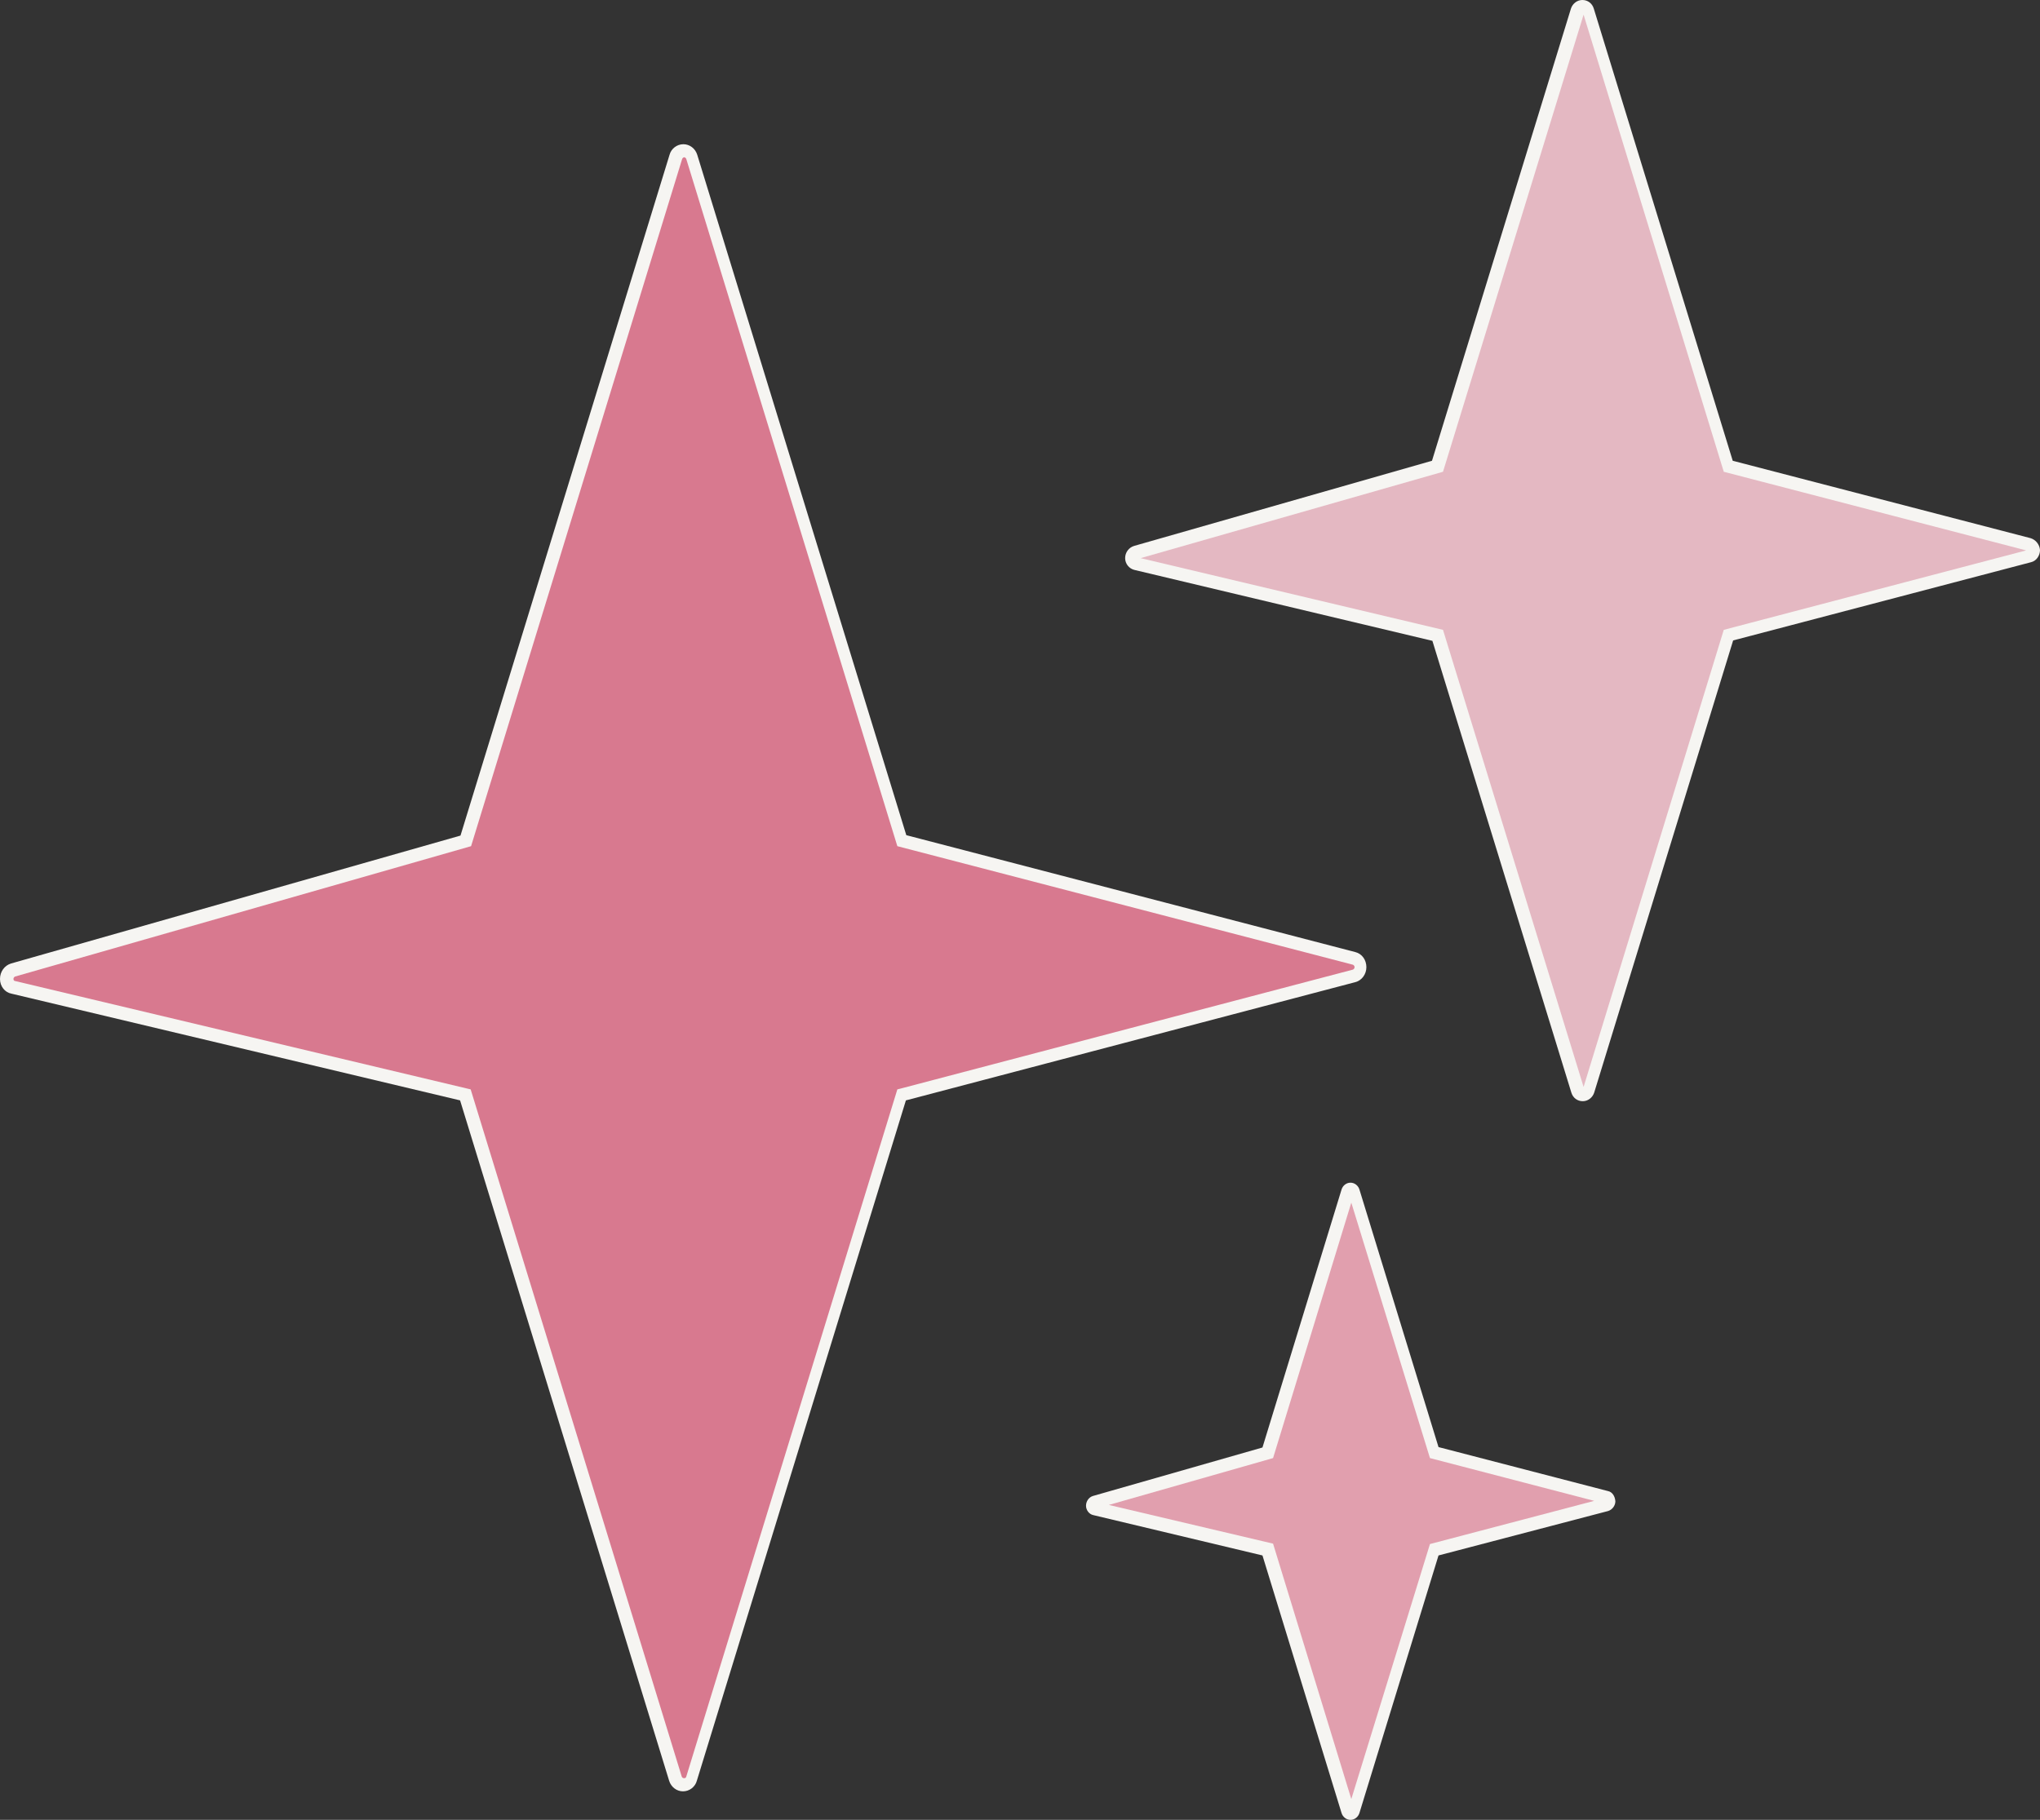
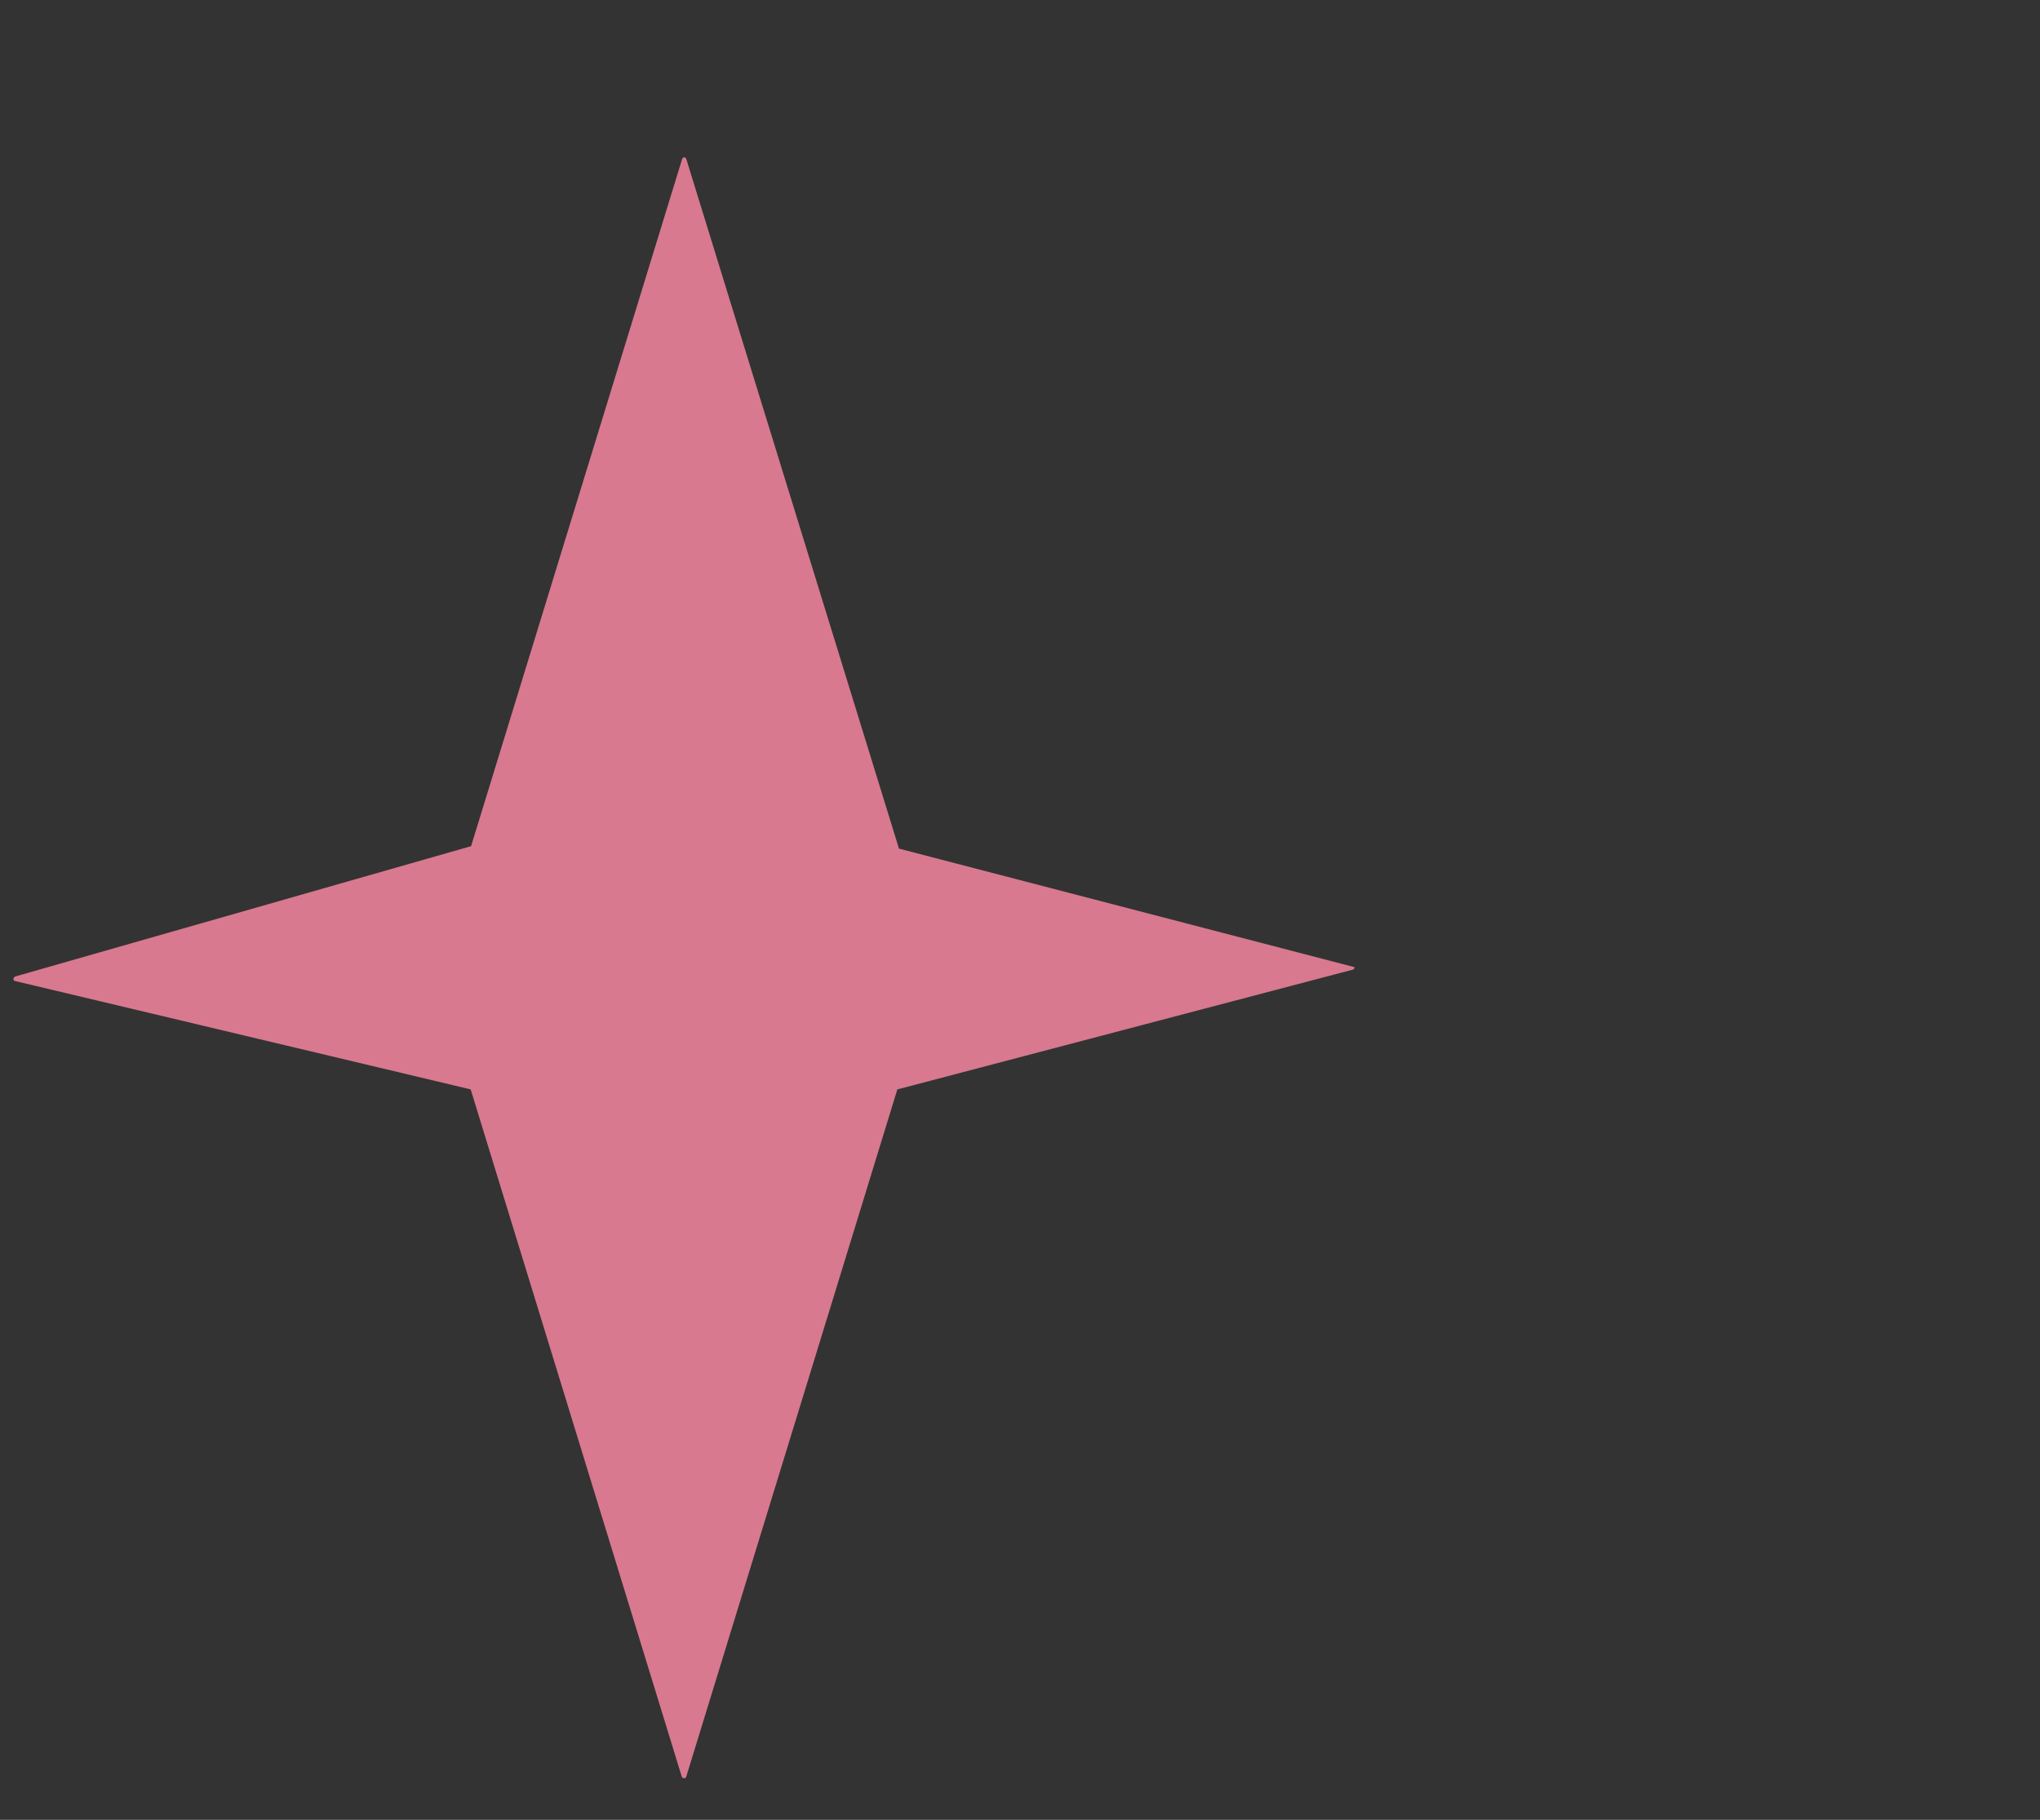
<svg xmlns="http://www.w3.org/2000/svg" fill="#000000" height="446.7" preserveAspectRatio="xMidYMid meet" version="1" viewBox="0.0 0.0 500.6 446.7" width="500.6" zoomAndPan="magnify">
  <rect x="0.0" y="0.0" width="500.6" height="446.7" fill="#333333" stroke="none" />
  <g fill="#f6f5f2" id="change1_1">
-     <path d="M335.3,237.4c0-1.8-1.1-3.3-2.7-3.7L222.4,205L171.1,38c-0.5-1.6-1.9-2.6-3.4-2.6c-1.6,0-3,1.1-3.4,2.6 l-51.3,167.1L2.7,236.5c-1.6,0.5-2.7,2-2.7,3.8c0,1.8,1.2,3.3,2.8,3.6l110.1,26.2l51.3,167c0.5,1.6,1.9,2.6,3.4,2.6 c1.6,0,3-1.1,3.4-2.6l51.3-167l110.2-29C334.2,240.7,335.3,239.1,335.3,237.4z" />
-     <path d="M498.3,132.1l-73.1-19l-34.1-111c-0.4-1.3-1.5-2.1-2.8-2.1c-1.3,0-2.4,0.9-2.8,2.1l-34.1,111L278.3,134 c-1.3,0.4-2.2,1.6-2.2,3c0,1.4,1,2.6,2.3,2.9l73.1,17.4l34.1,110.9c0.4,1.3,1.5,2.1,2.8,2.1c1.3,0,2.4-0.9,2.8-2.1l34.1-111 l73.1-19.2c1.3-0.3,2.2-1.6,2.2-3C500.5,133.7,499.6,132.5,498.3,132.1z" />
-     <path d="M394.6,366L353,355.2l-19.4-63.2c-0.3-1-1.2-1.7-2.2-1.7c-1,0-1.9,0.7-2.2,1.7l-19.4,63.3l-41.6,11.9 c-1,0.3-1.7,1.3-1.7,2.4c0,1.1,0.8,2.1,1.8,2.3l41.5,9.9l19.4,63.2c0.3,1,1.2,1.7,2.2,1.7c1,0,1.9-0.7,2.2-1.7l19.4-63.2l41.6-10.9 c1-0.3,1.8-1.3,1.8-2.4C396.3,367.2,395.6,366.2,394.6,366z" />
-   </g>
+     </g>
  <g id="change2_1">
-     <path d="M168.4,436.1l51.8-168.7l0.8-0.2L332,238c0.2-0.1,0.4-0.3,0.4-0.6c0-0.3-0.2-0.5-0.4-0.6l-111.8-29.1 L168.4,39c-0.1-0.2-0.3-0.4-0.5-0.4c-0.2,0-0.4,0.2-0.5,0.4l-51.8,168.7L3.7,239.7c-0.2,0.1-0.4,0.3-0.4,0.6c0,0.3,0.2,0.5,0.4,0.5 l111.8,26.6l51.8,168.7C167.5,436.6,168.3,436.6,168.4,436.1z" fill="#d8798f" />
+     <path d="M168.4,436.1l51.8-168.7l0.8-0.2L332,238c0.2-0.1,0.4-0.3,0.4-0.6l-111.8-29.1 L168.4,39c-0.1-0.2-0.3-0.4-0.5-0.4c-0.2,0-0.4,0.2-0.5,0.4l-51.8,168.7L3.7,239.7c-0.2,0.1-0.4,0.3-0.4,0.6c0,0.3,0.2,0.5,0.4,0.5 l111.8,26.6l51.8,168.7C167.5,436.6,168.3,436.6,168.4,436.1z" fill="#d8798f" />
  </g>
  <g id="change3_1">
-     <path d="M279.9 137L354.1 154.6 388.6 266.8 423 154.6 497.2 135.1 423 115.8 388.6 3.6 354.1 115.8z" fill="#e4b8c2" />
-   </g>
+     </g>
  <g id="change4_1">
-     <path d="M331.6 295.2L312.4 357.9 272.1 369.4 312.4 378.9 331.6 441.6 350.9 379 391.2 368.4 350.9 357.9z" fill="#e19fae" />
-   </g>
+     </g>
</svg>